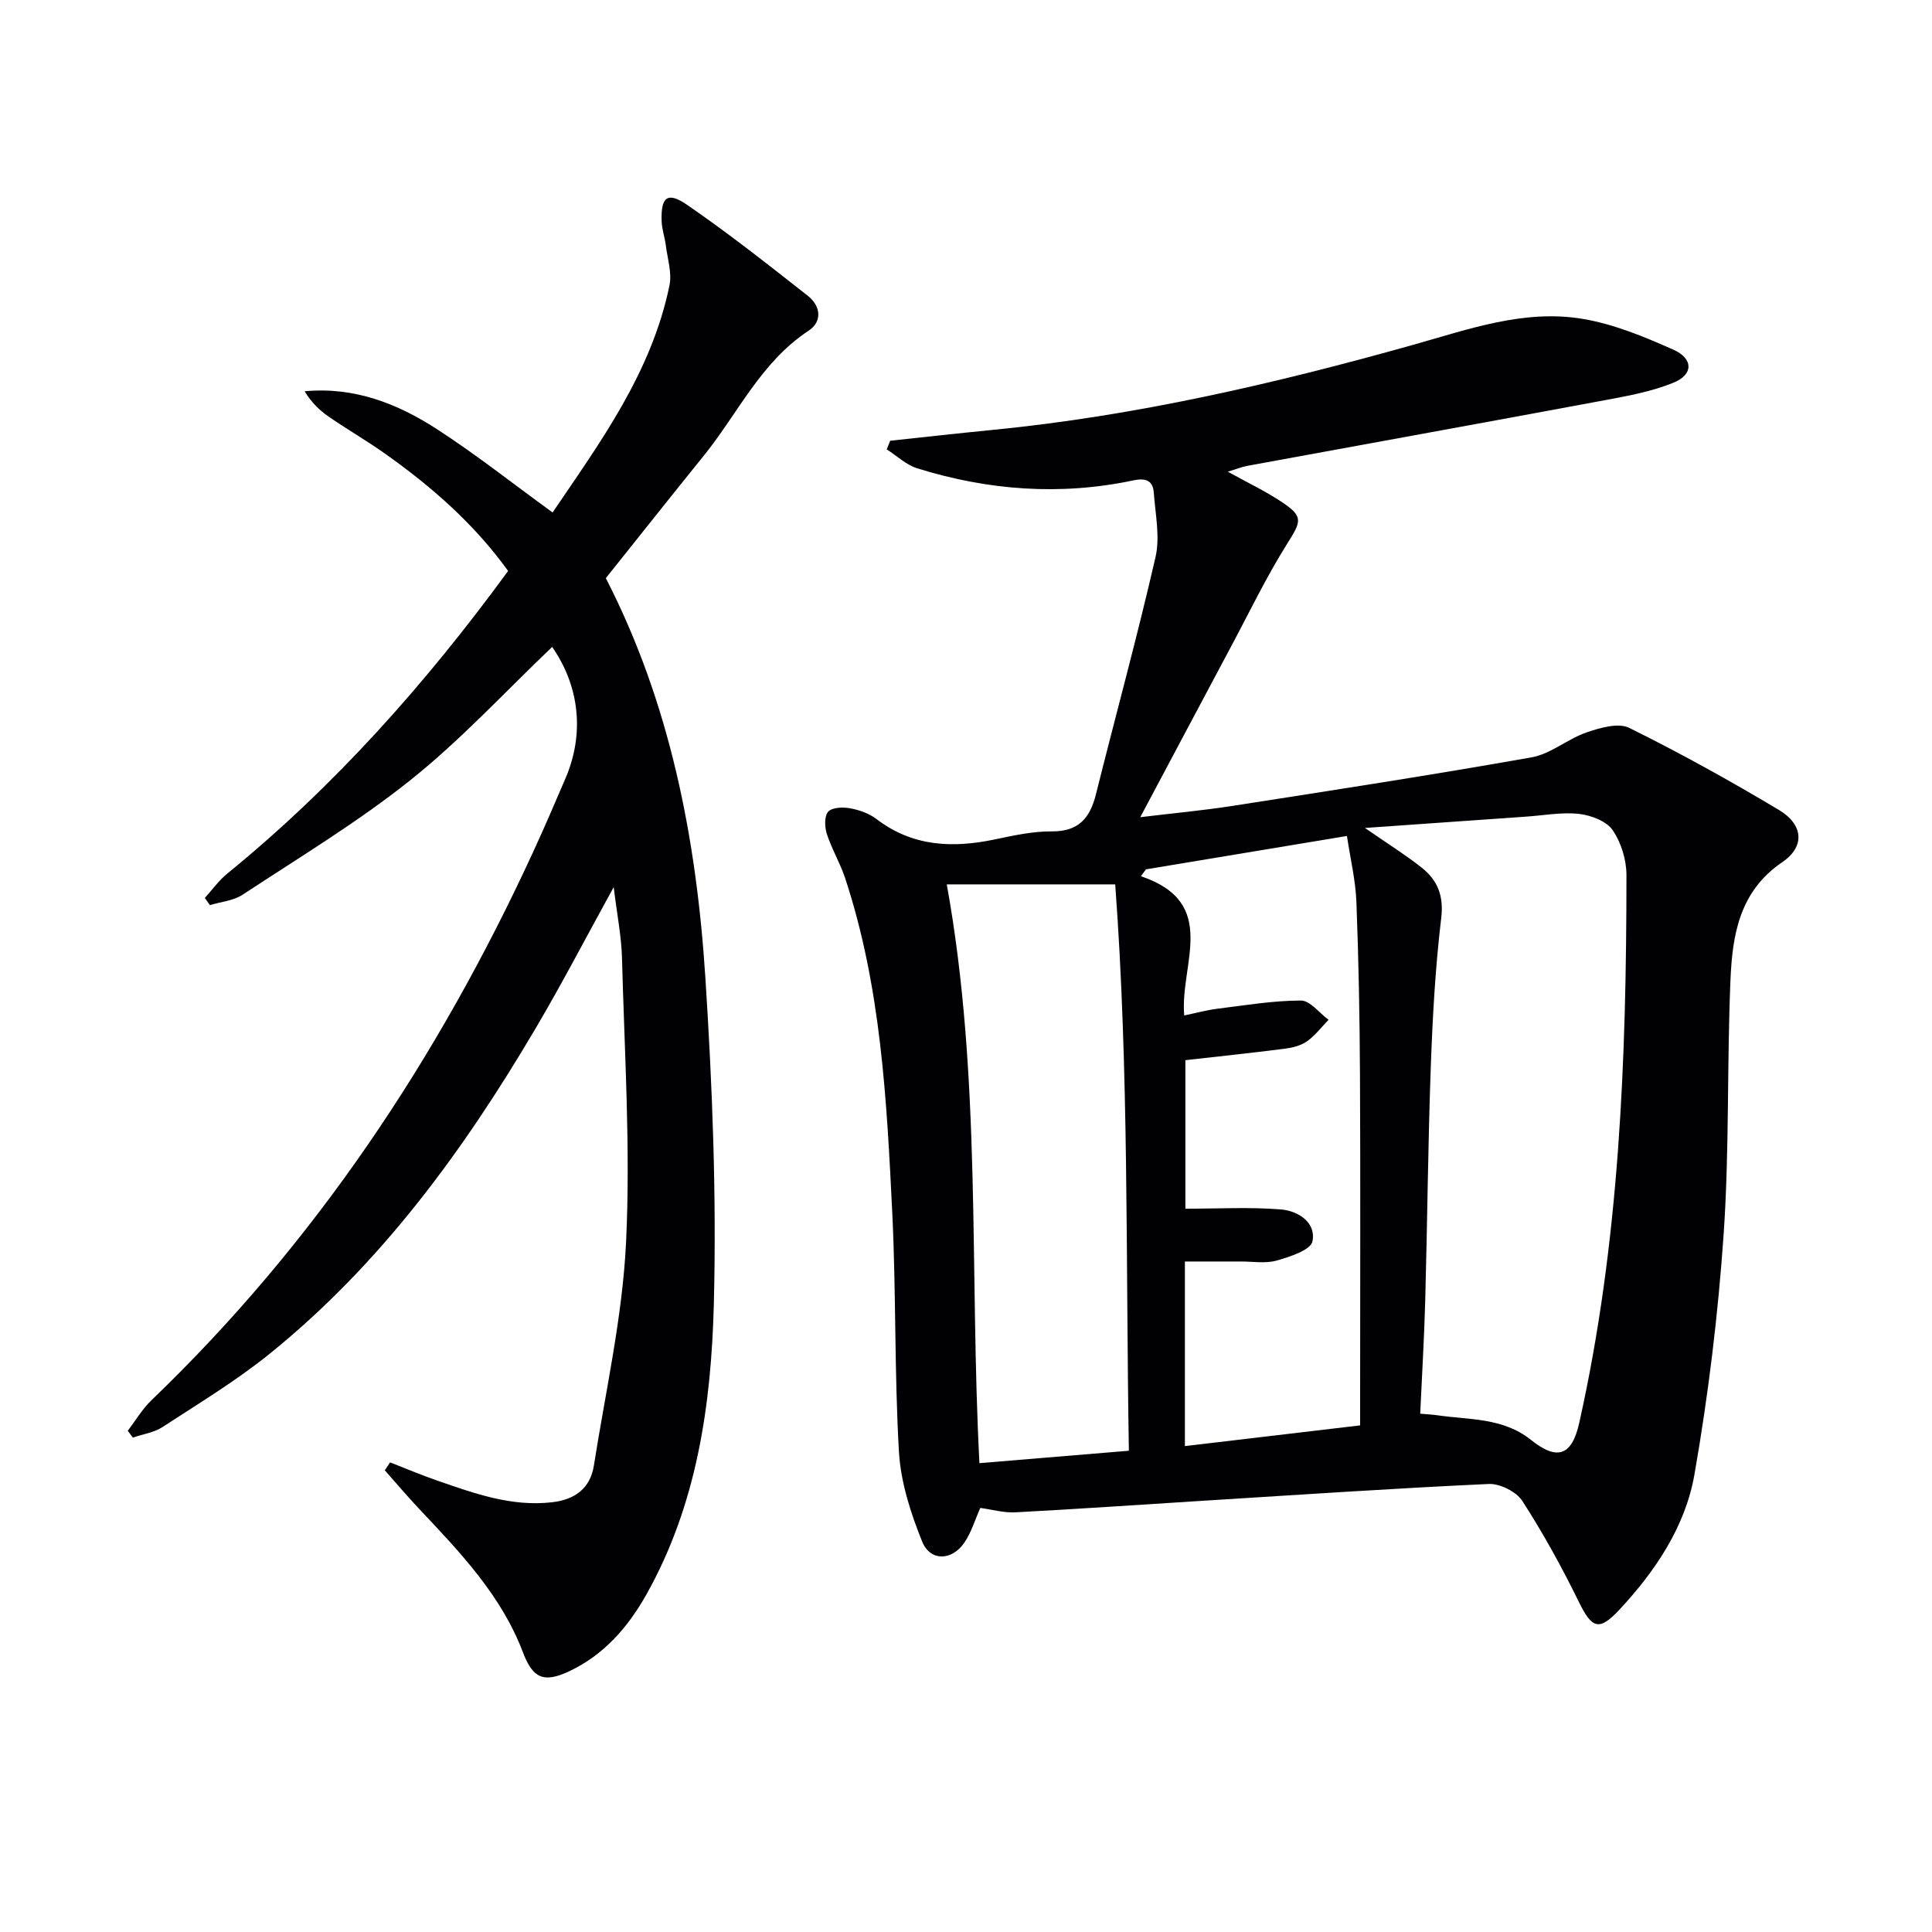
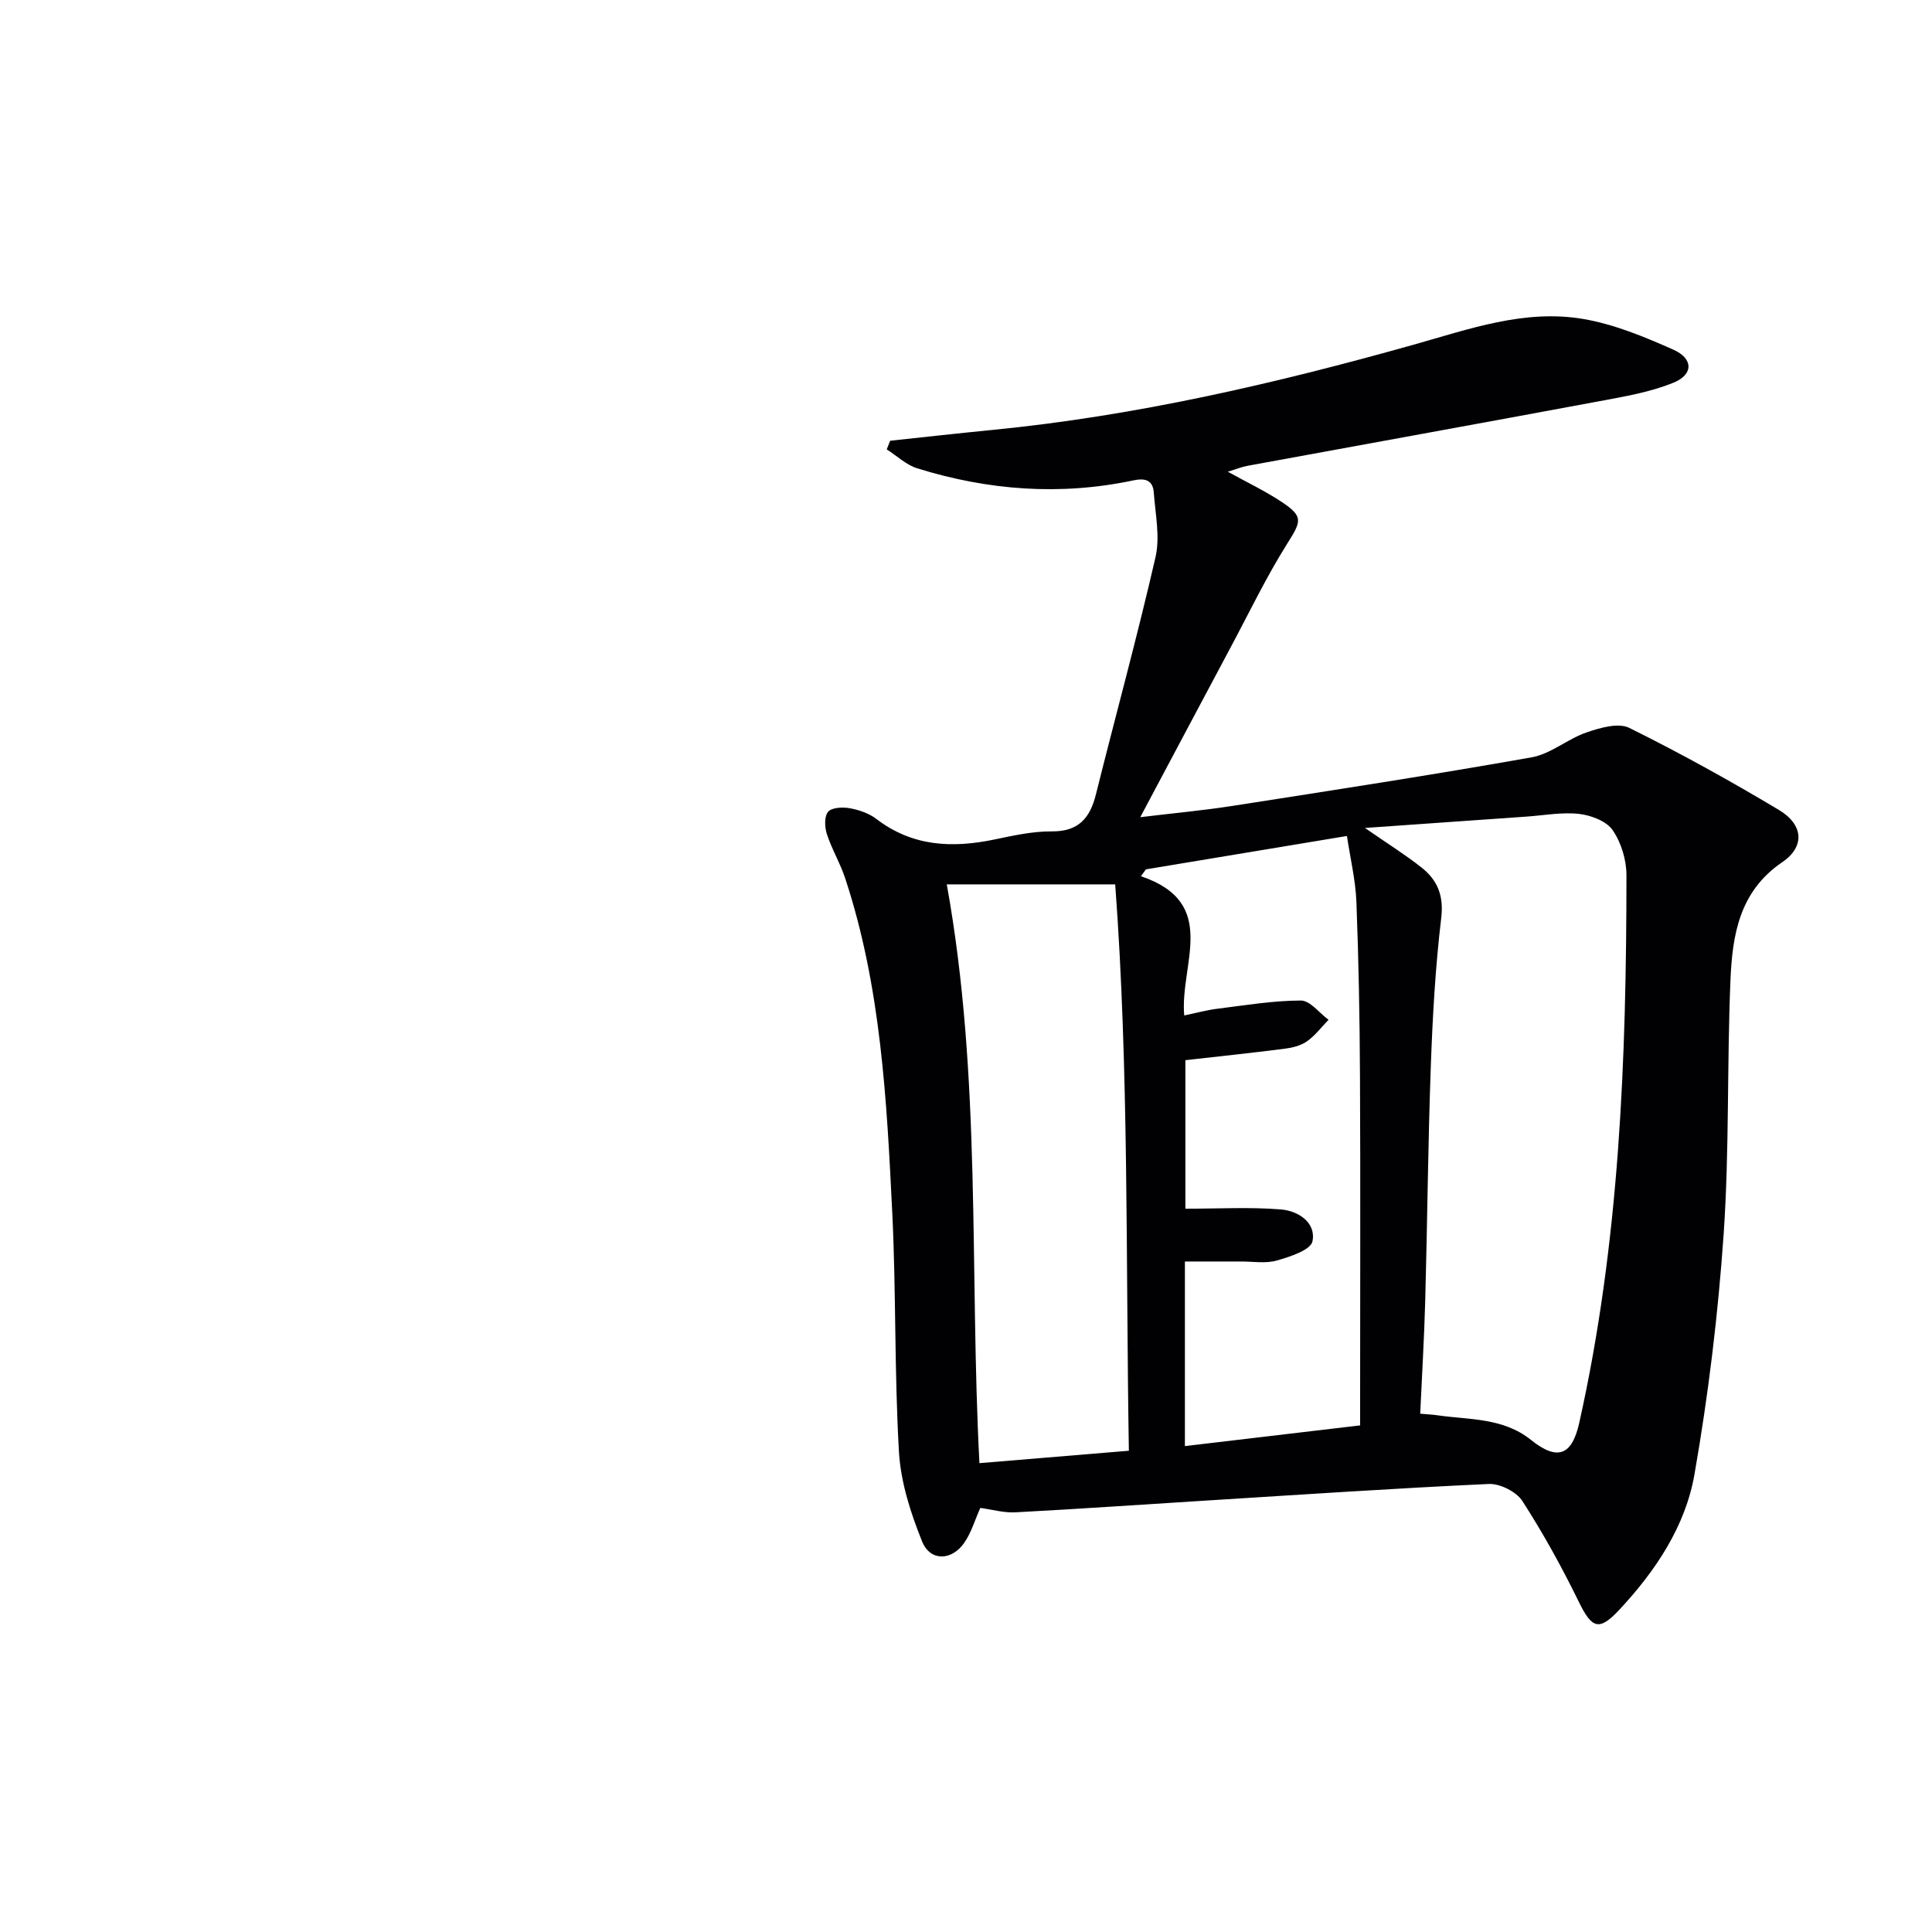
<svg xmlns="http://www.w3.org/2000/svg" enable-background="new 0 0 400 400" viewBox="0 0 400 400">
  <g fill="#010104">
    <path d="m184.3 91.25c7.03-.75 14.06-1.54 21.09-2.23 29.68-2.9 58.6-9.6 87.23-17.64 11.53-3.24 23.03-7.41 35.17-5.34 6.41 1.09 12.68 3.69 18.67 6.36 4.13 1.84 4.17 5.12.06 6.81-4.81 1.98-10.13 2.87-15.3 3.84-24.3 4.53-48.62 8.92-72.93 13.39-1.21.22-2.37.7-4.09 1.22 4.08 2.26 7.8 4.02 11.19 6.28 4.53 3.02 4.03 3.99 1.12 8.61-4.33 6.88-7.86 14.26-11.7 21.44-6.09 11.41-12.15 22.83-18.73 35.2 6.86-.83 13.01-1.39 19.11-2.34 20.66-3.22 41.32-6.4 61.9-10.05 3.98-.7 7.47-3.82 11.41-5.17 2.78-.95 6.56-2.05 8.82-.93 10.55 5.22 20.87 10.94 30.97 16.98 5.09 3.04 5.46 7.59.71 10.82-8.94 6.08-10.34 15.17-10.73 24.52-.73 17.46-.21 34.99-1.4 52.4-1.15 16.68-3.17 33.37-6.05 49.84-1.88 10.77-8.07 20.01-15.57 28.04-4.22 4.52-5.69 3.84-8.41-1.73-3.49-7.13-7.35-14.14-11.65-20.8-1.25-1.93-4.63-3.63-6.95-3.53-19.59.9-39.16 2.23-58.73 3.45-13.09.81-26.18 1.73-39.27 2.42-2.42.13-4.88-.59-7.28-.91-1.11 2.48-1.85 5.08-3.31 7.2-2.6 3.77-7.05 3.9-8.73-.24-2.38-5.89-4.43-12.27-4.8-18.55-.96-16.44-.58-32.95-1.38-49.4-1.15-23.39-2.32-46.84-9.75-69.36-1.03-3.14-2.78-6.04-3.8-9.18-.46-1.42-.55-3.67.27-4.61.79-.9 3.04-.99 4.51-.72 1.91.35 3.96 1.06 5.48 2.22 7.47 5.72 15.72 6.07 24.48 4.24 3.89-.81 7.87-1.7 11.81-1.67 5.57.05 7.93-2.75 9.16-7.67 4.09-16.38 8.57-32.68 12.34-49.13.96-4.2-.04-8.88-.36-13.33-.18-2.58-1.75-3.07-4.24-2.54-15.12 3.2-30.06 2.07-44.74-2.5-2.29-.71-4.22-2.59-6.31-3.92.25-.59.48-1.19.71-1.79zm109.74 201.44c1.58.14 2.55.18 3.5.32 6.66.97 13.64.47 19.42 5.1 5.48 4.39 8.49 3.27 10.01-3.54 8.35-37.35 9.76-75.32 9.77-113.38 0-3.16-1.09-6.75-2.86-9.32-1.3-1.88-4.48-3.08-6.96-3.36-3.56-.4-7.25.31-10.89.56-10.7.75-21.4 1.51-33.43 2.35 4.79 3.32 8.42 5.58 11.75 8.22 3.27 2.6 4.59 5.79 4.04 10.42-1.22 10.21-1.79 20.51-2.16 30.79-.58 16.11-.71 32.24-1.15 48.36-.21 7.77-.68 15.52-1.04 23.48zm-56.79-112.7c-.34.47-.69.95-1.03 1.42 16.36 5.54 8.01 18.2 8.96 28.83 2.55-.53 4.71-1.13 6.92-1.4 5.74-.71 11.49-1.68 17.24-1.69 1.9 0 3.81 2.58 5.72 3.99-1.48 1.52-2.79 3.29-4.5 4.48-1.29.9-3.07 1.32-4.68 1.52-6.8.87-13.63 1.58-20.46 2.36v30.75c6.88 0 13.36-.37 19.77.15 3.53.28 7.34 2.67 6.54 6.61-.36 1.79-4.65 3.19-7.39 3.97-2.31.66-4.96.19-7.45.2-3.91.01-7.82 0-11.57 0v38.22c12.29-1.45 24.18-2.86 36.28-4.29 0-2.9 0-4.71 0-6.53 0-21.97.08-43.95-.03-65.92-.06-11.97-.28-23.94-.74-35.9-.17-4.49-1.25-8.94-1.96-13.68-14.59 2.41-28.1 4.66-41.62 6.91zm-34.47 122.94c10.3-.86 20.32-1.69 30.94-2.57-.66-39.67.04-78.85-2.83-117.26-12.2 0-23.57 0-34.87 0 7.25 40.08 4.67 79.75 6.76 119.83z" />
-     <path d="m80.76 302.77c3.3 1.28 6.56 2.67 9.91 3.82 7.66 2.65 15.31 5.41 23.68 4.43 4.71-.55 7.87-2.9 8.61-7.61 2.42-15.39 5.92-30.76 6.66-46.24.94-19.53-.33-39.17-.84-58.76-.12-4.57-1.04-9.12-1.72-14.74-5.76 10.46-10.73 20.03-16.2 29.3-14.88 25.23-32.01 48.72-54.99 67.28-6.95 5.62-14.69 10.29-22.2 15.19-1.78 1.16-4.1 1.49-6.17 2.2-.35-.47-.7-.95-1.05-1.42 1.63-2.12 3.01-4.5 4.91-6.32 33.83-32.47 59.28-70.77 78.86-113.16 2.37-5.12 4.59-10.31 6.82-15.5 4.06-9.42 2.9-19.2-2.72-27.3-9.6 9.14-18.75 19.09-29.19 27.45-10.98 8.78-23.13 16.1-34.9 23.85-1.91 1.26-4.5 1.46-6.78 2.16-.35-.5-.7-.99-1.04-1.49 1.53-1.69 2.88-3.6 4.62-5.02 22.23-18.11 41.09-39.31 58.17-62.68-7.02-9.75-15.85-17.46-25.5-24.3-3.8-2.69-7.85-5.02-11.68-7.67-1.91-1.32-3.59-2.98-4.95-5.23 10.32-.97 19.25 2.57 27.41 7.85 8.06 5.22 15.62 11.21 23.93 17.24 9.83-14.51 20.5-28.96 24.2-47.03.53-2.62-.42-5.55-.77-8.33-.21-1.63-.79-3.23-.85-4.86-.2-5.1 1.17-6.29 5.28-3.46 8.59 5.9 16.78 12.38 24.98 18.82 2.63 2.07 3.1 5.29.15 7.24-9.86 6.48-14.61 17.1-21.67 25.84-6.8 8.41-13.51 16.88-20.3 25.38 13.32 25.91 18.74 53.91 20.6 82.58 1.46 22.55 2.34 45.22 1.76 67.79-.54 20.75-3.49 41.43-13.97 60.07-3.82 6.79-8.83 12.54-16.06 15.92-5.25 2.45-7.48 1.35-9.49-3.96-4.48-11.8-13.01-20.72-21.47-29.68-2.45-2.6-4.75-5.33-7.13-8.01.36-.55.72-1.09 1.09-1.64z" />
  </g>
</svg>